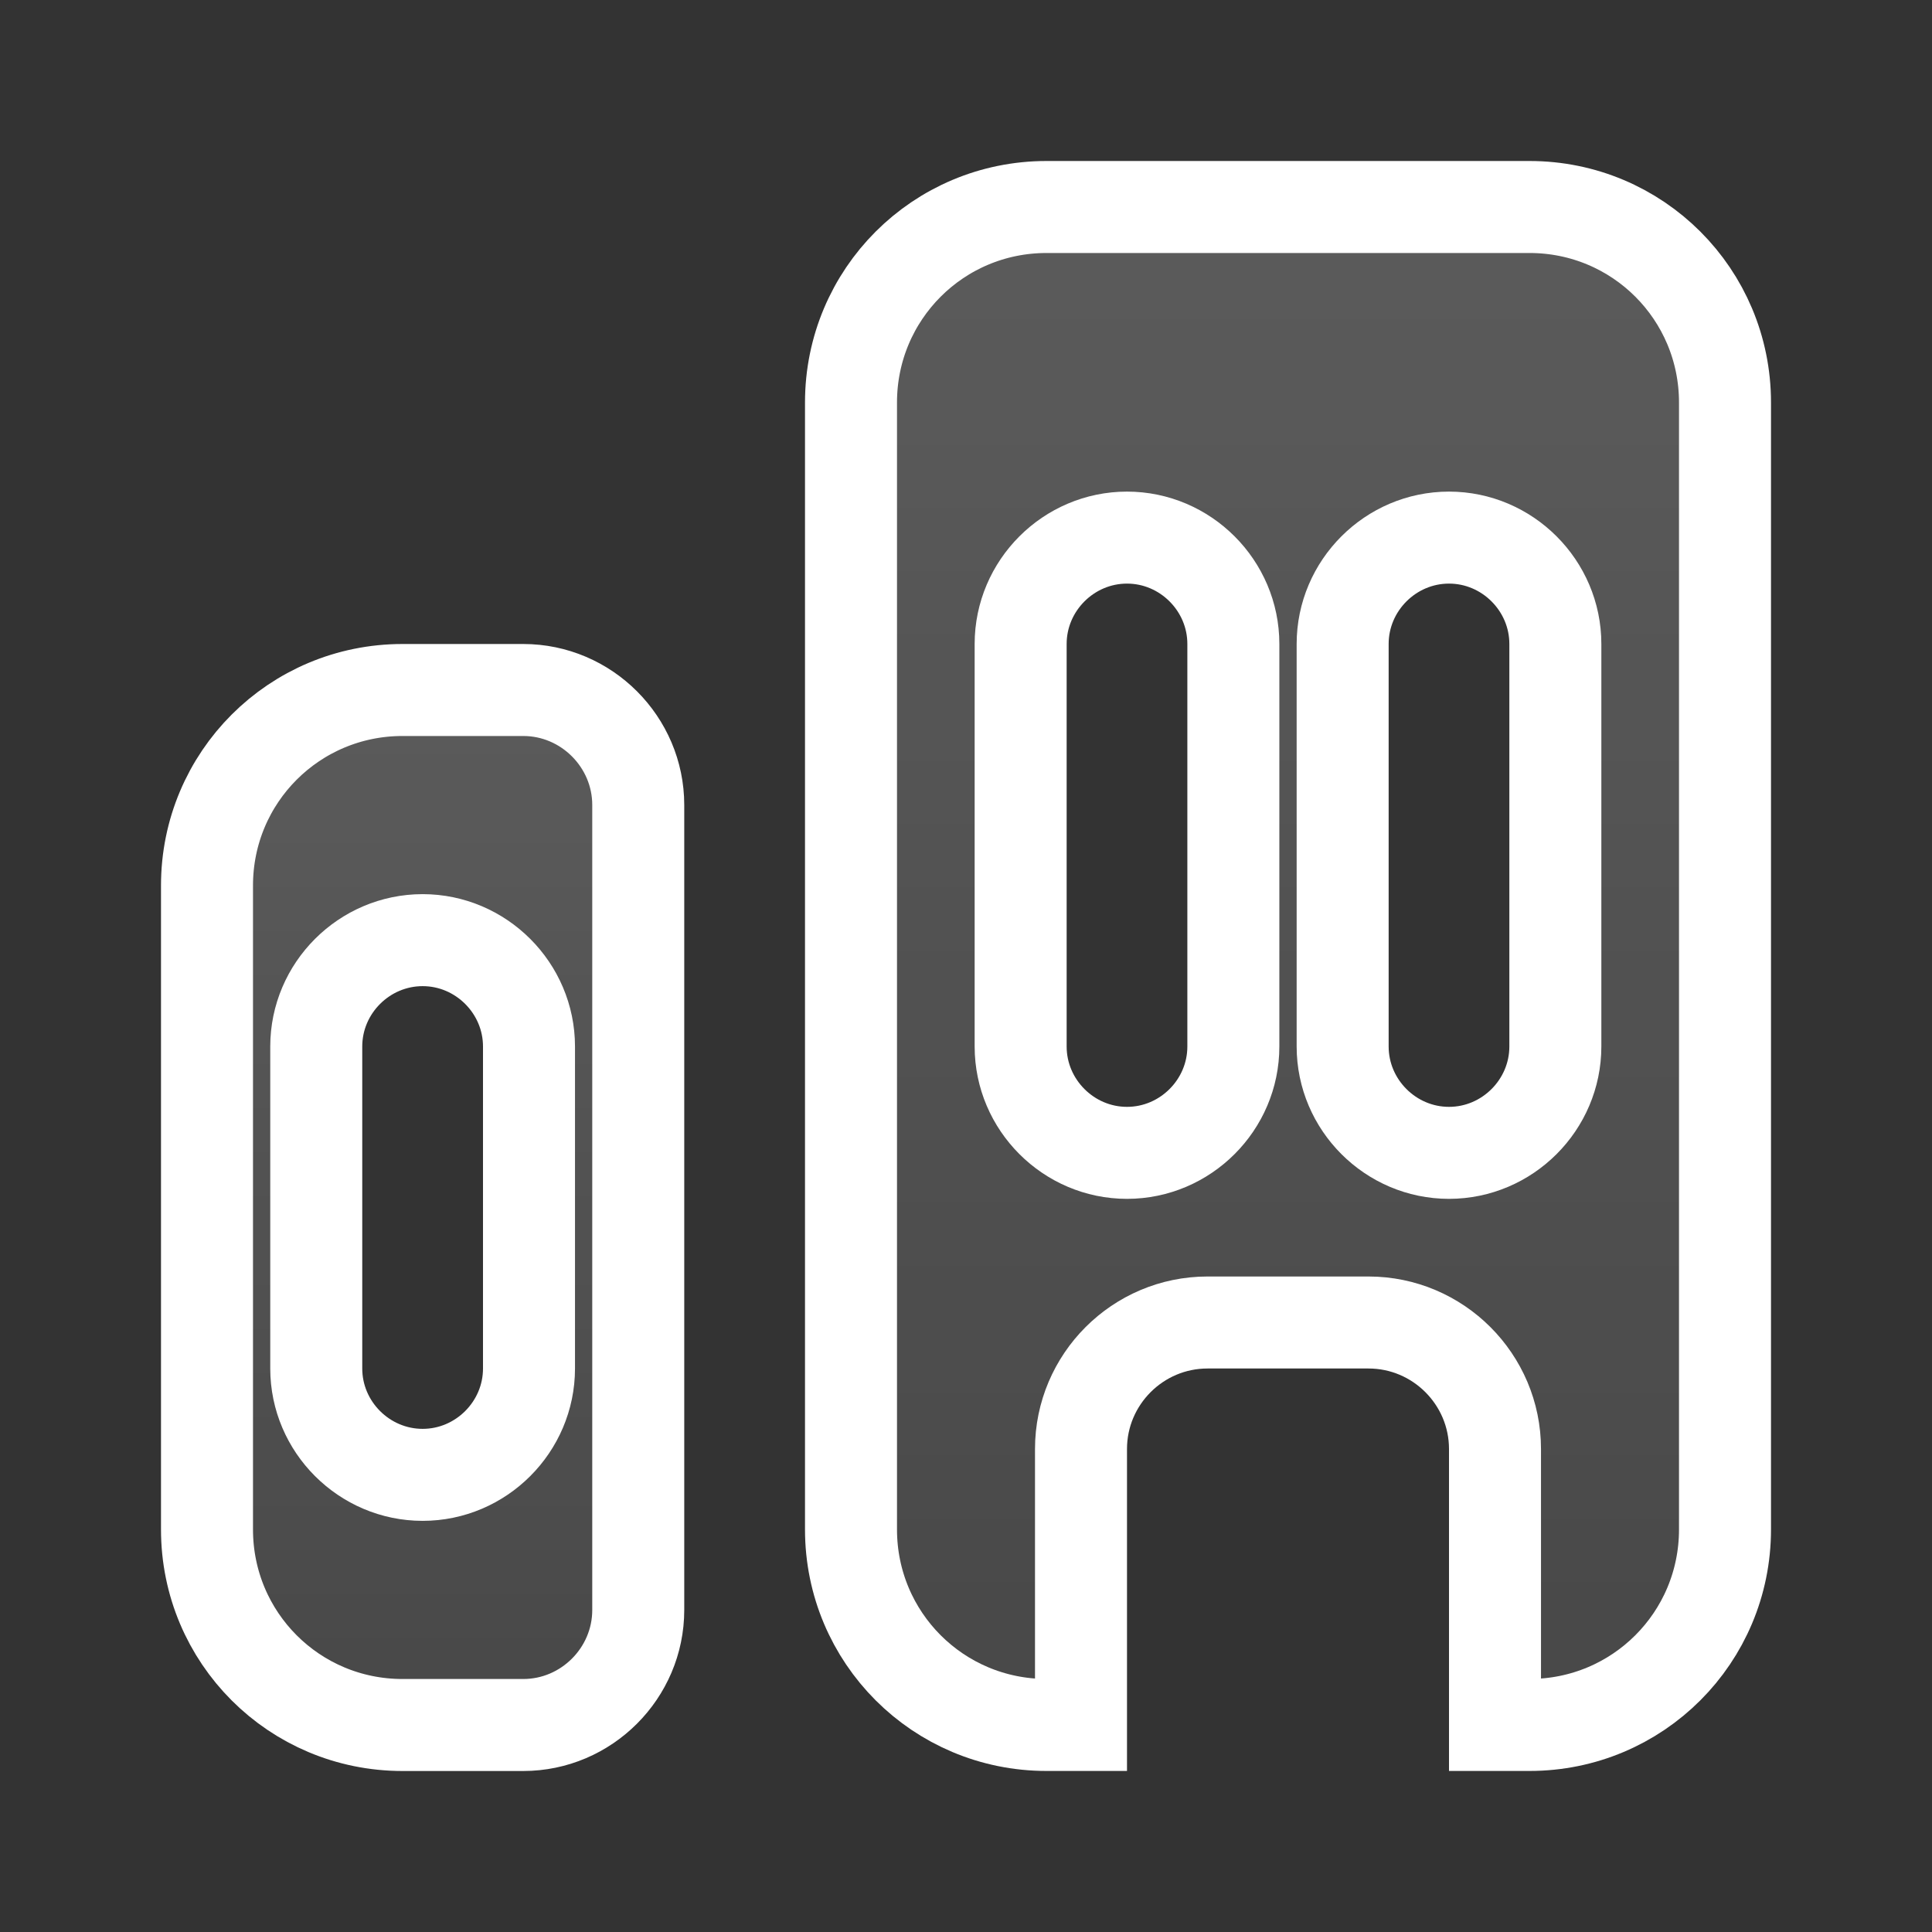
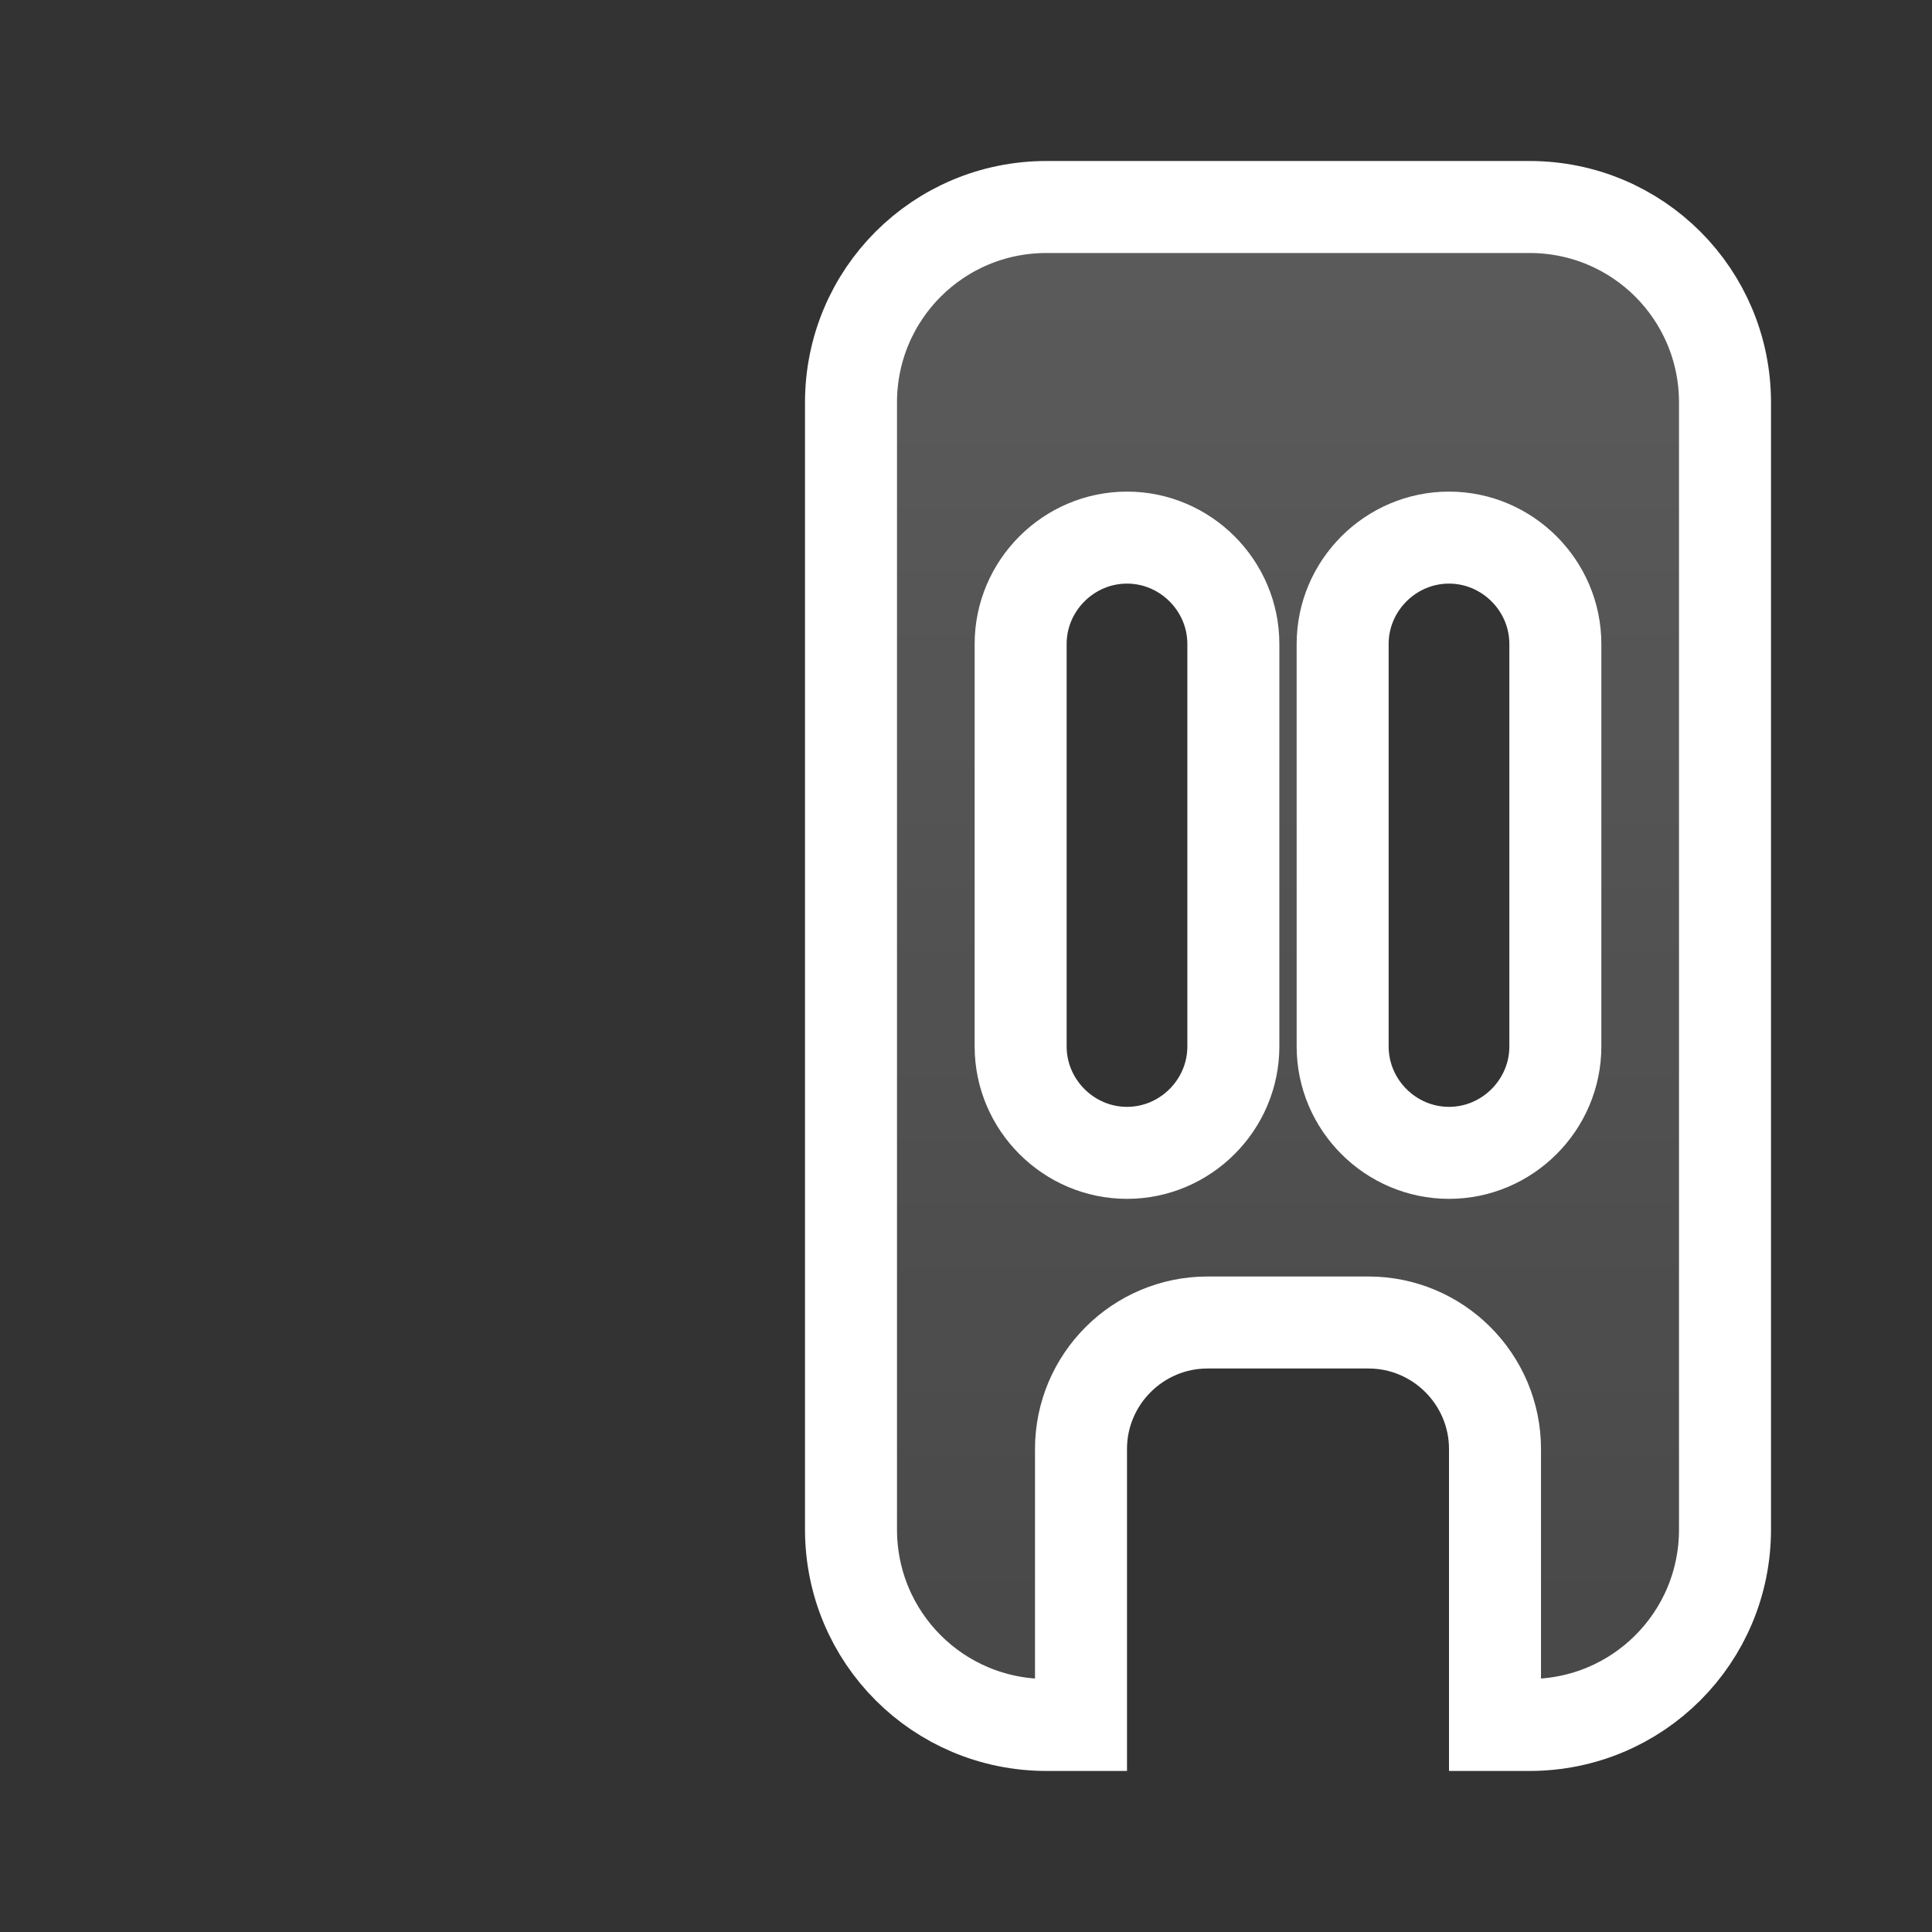
<svg xmlns="http://www.w3.org/2000/svg" width="42" height="42" viewBox="0 0 42 42" fill="none">
  <rect x="0" y="0" width="42" height="42" fill="#333333" stroke="none" />
-   <path d="M4.5 19.25C4.5 16.897 6.397 15 8.75 15H11.375C12.748 15 13.875 16.127 13.875 17.5V35C13.875 36.373 12.748 37.5 11.375 37.5H8.75C6.397 37.5 4.5 35.603 4.5 33.25V19.25ZM9.188 32.062C10.457 32.062 11.5 31.02 11.5 29.75V22.75C11.5 21.48 10.457 20.438 9.188 20.438C7.918 20.438 6.875 21.48 6.875 22.75V29.75C6.875 31.02 7.918 32.062 9.188 32.062Z" fill="url(#paint0_linear_1536_3623)" fill-opacity="0.2" stroke="white" stroke-width="2" />
  <path d="M22.75 4.5H33.25C35.603 4.5 37.5 6.397 37.5 8.75V33.249C37.5 35.602 35.603 37.499 33.25 37.499H32.5V31.5C32.5 29.985 31.265 28.75 29.75 28.75H26.25C24.735 28.75 23.5 29.985 23.5 31.5V37.499H22.75C20.397 37.499 18.5 35.602 18.5 33.249V8.75C18.5 6.397 20.397 4.5 22.75 4.5ZM24.5 25.062C25.77 25.062 26.812 24.019 26.812 22.75V13.999C26.812 12.73 25.77 11.687 24.5 11.687C23.23 11.687 22.188 12.73 22.188 13.999V22.75C22.188 24.019 23.23 25.062 24.5 25.062ZM31.5 25.062C32.77 25.062 33.812 24.019 33.812 22.75V13.999C33.812 12.73 32.77 11.687 31.5 11.687C30.23 11.687 29.188 12.73 29.188 13.999V22.75C29.188 24.019 30.23 25.062 31.5 25.062Z" fill="url(#paint1_linear_1536_3623)" fill-opacity="0.2" stroke="white" stroke-width="2" />
  <defs>
    <linearGradient id="paint0_linear_1536_3623" x1="9.188" y1="14" x2="9.188" y2="38.5" gradientUnits="userSpaceOnUse">
      <stop stop-color="white" />
      <stop offset="1" stop-color="white" stop-opacity="0.5" />
    </linearGradient>
    <linearGradient id="paint1_linear_1536_3623" x1="28" y1="3.5" x2="28" y2="38.499" gradientUnits="userSpaceOnUse">
      <stop stop-color="white" />
      <stop offset="1" stop-color="white" stop-opacity="0.5" />
    </linearGradient>
  </defs>
</svg>